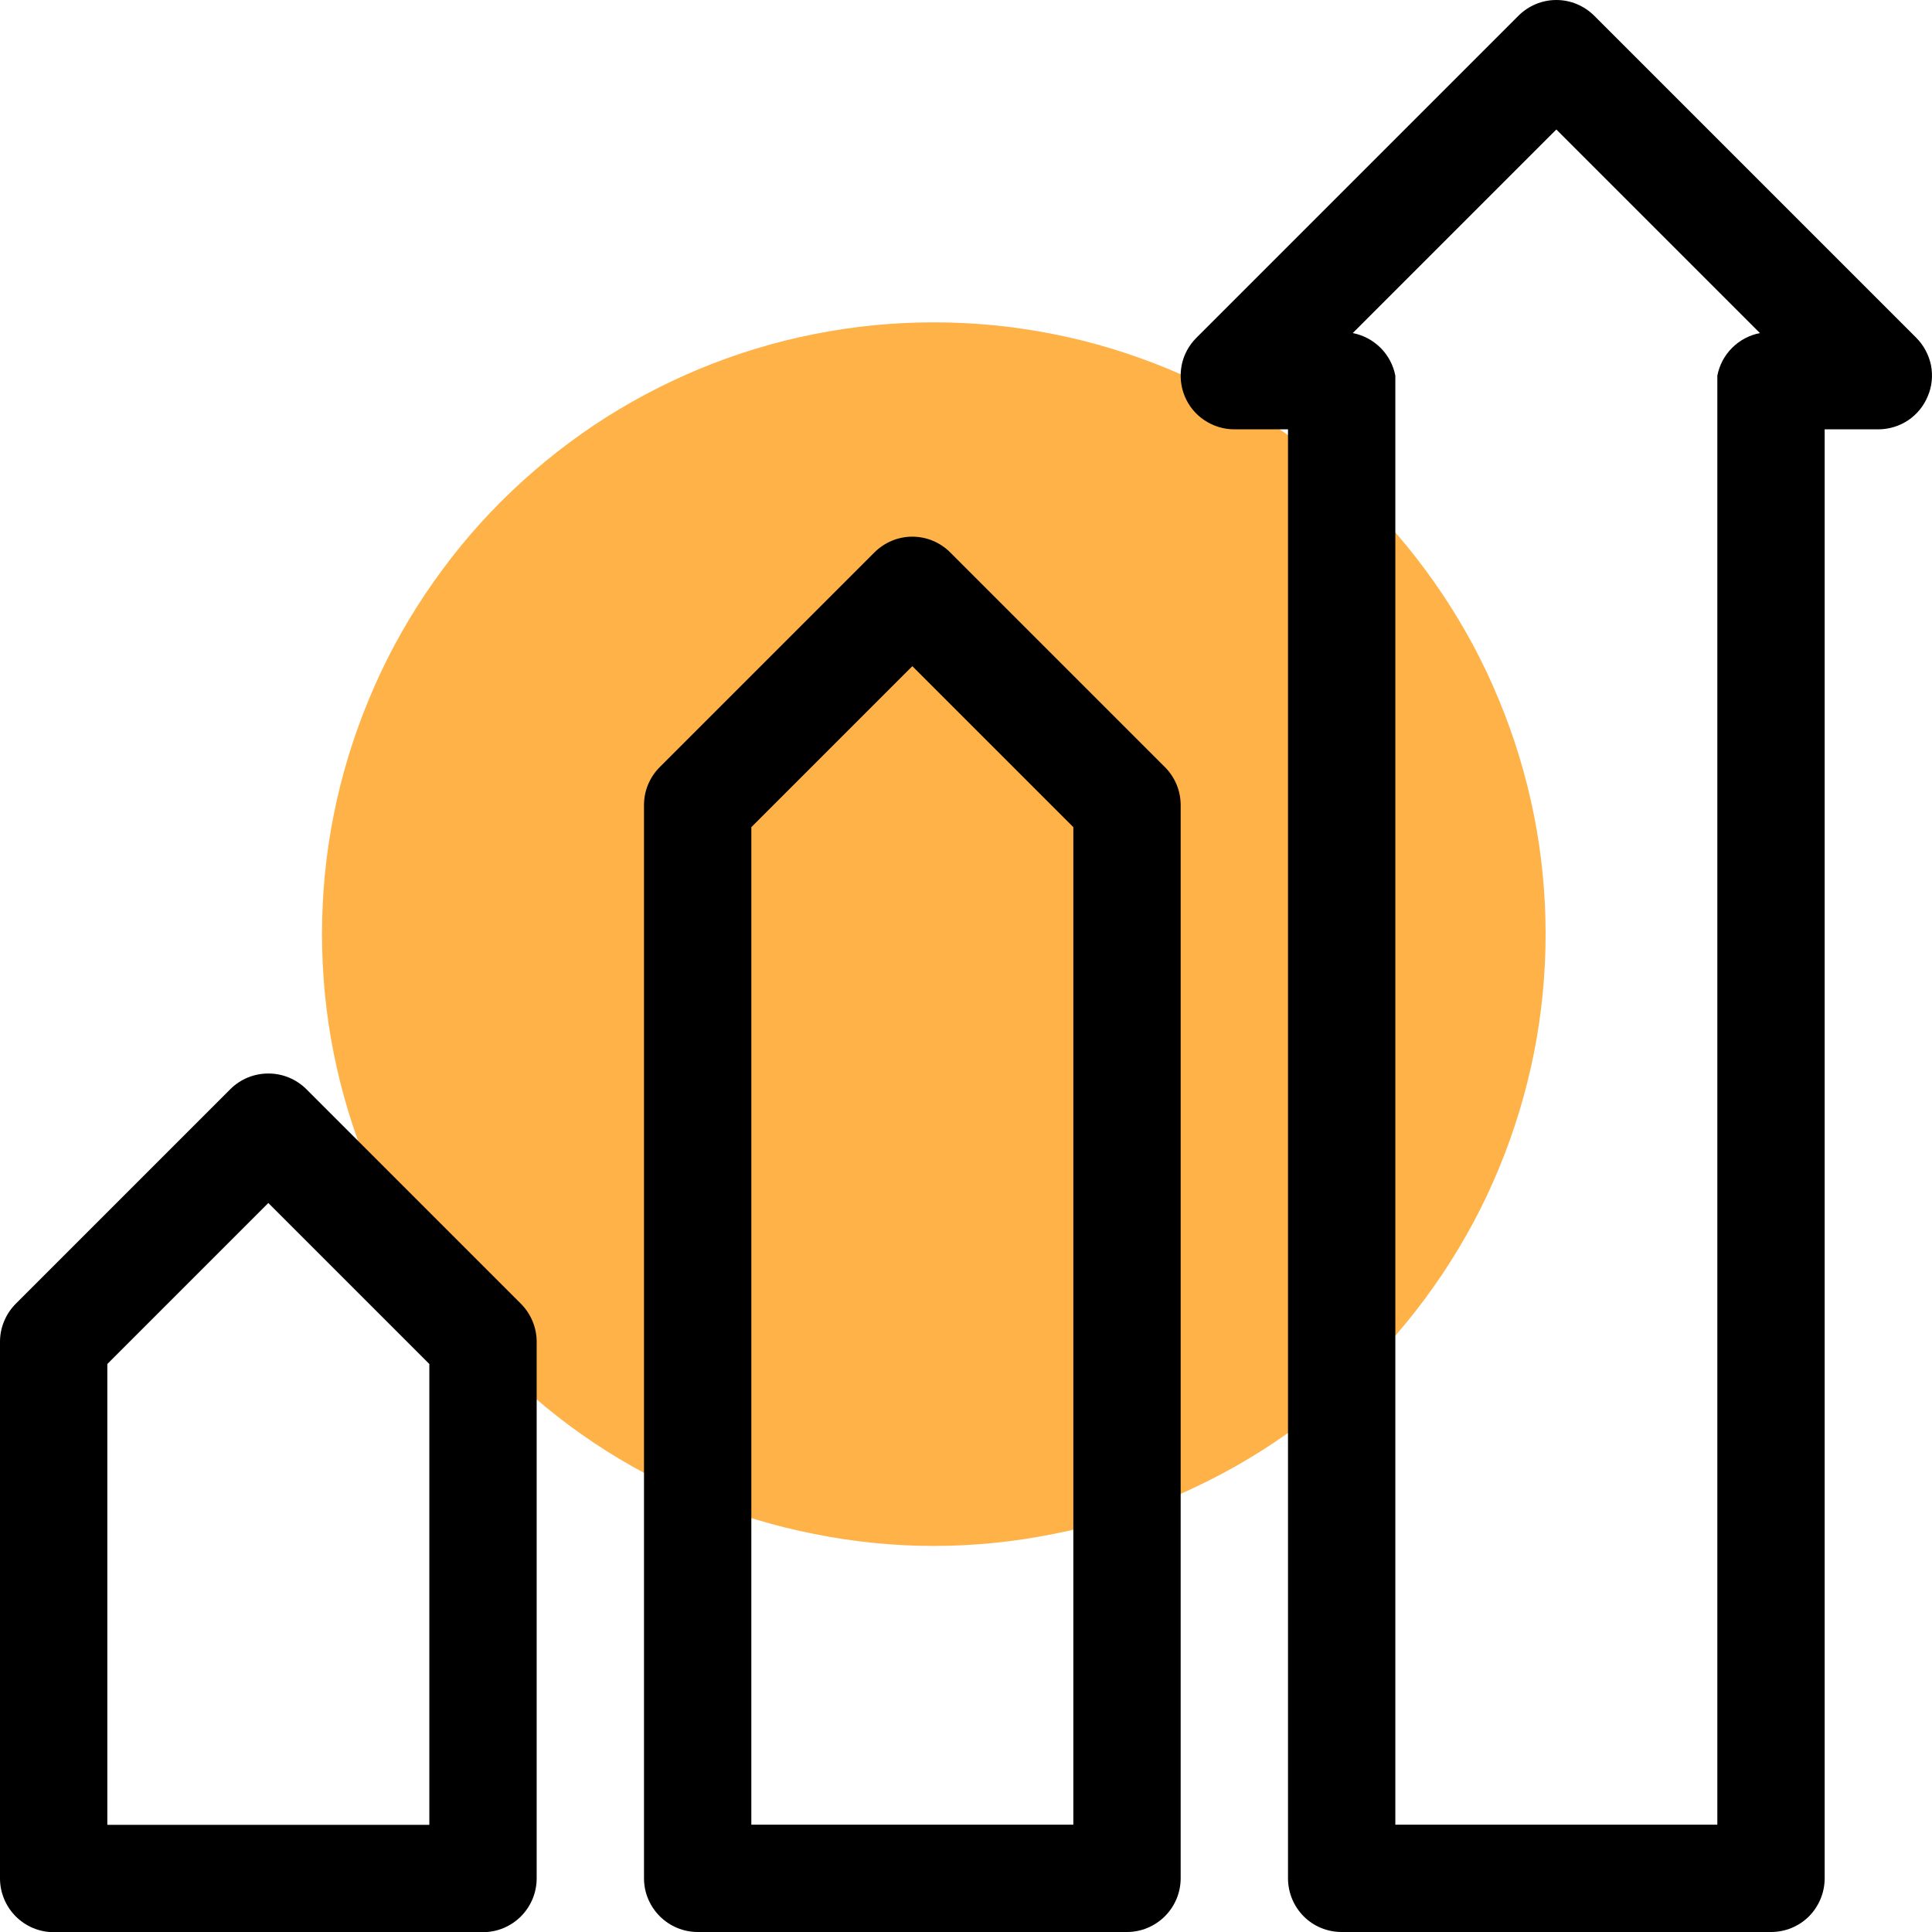
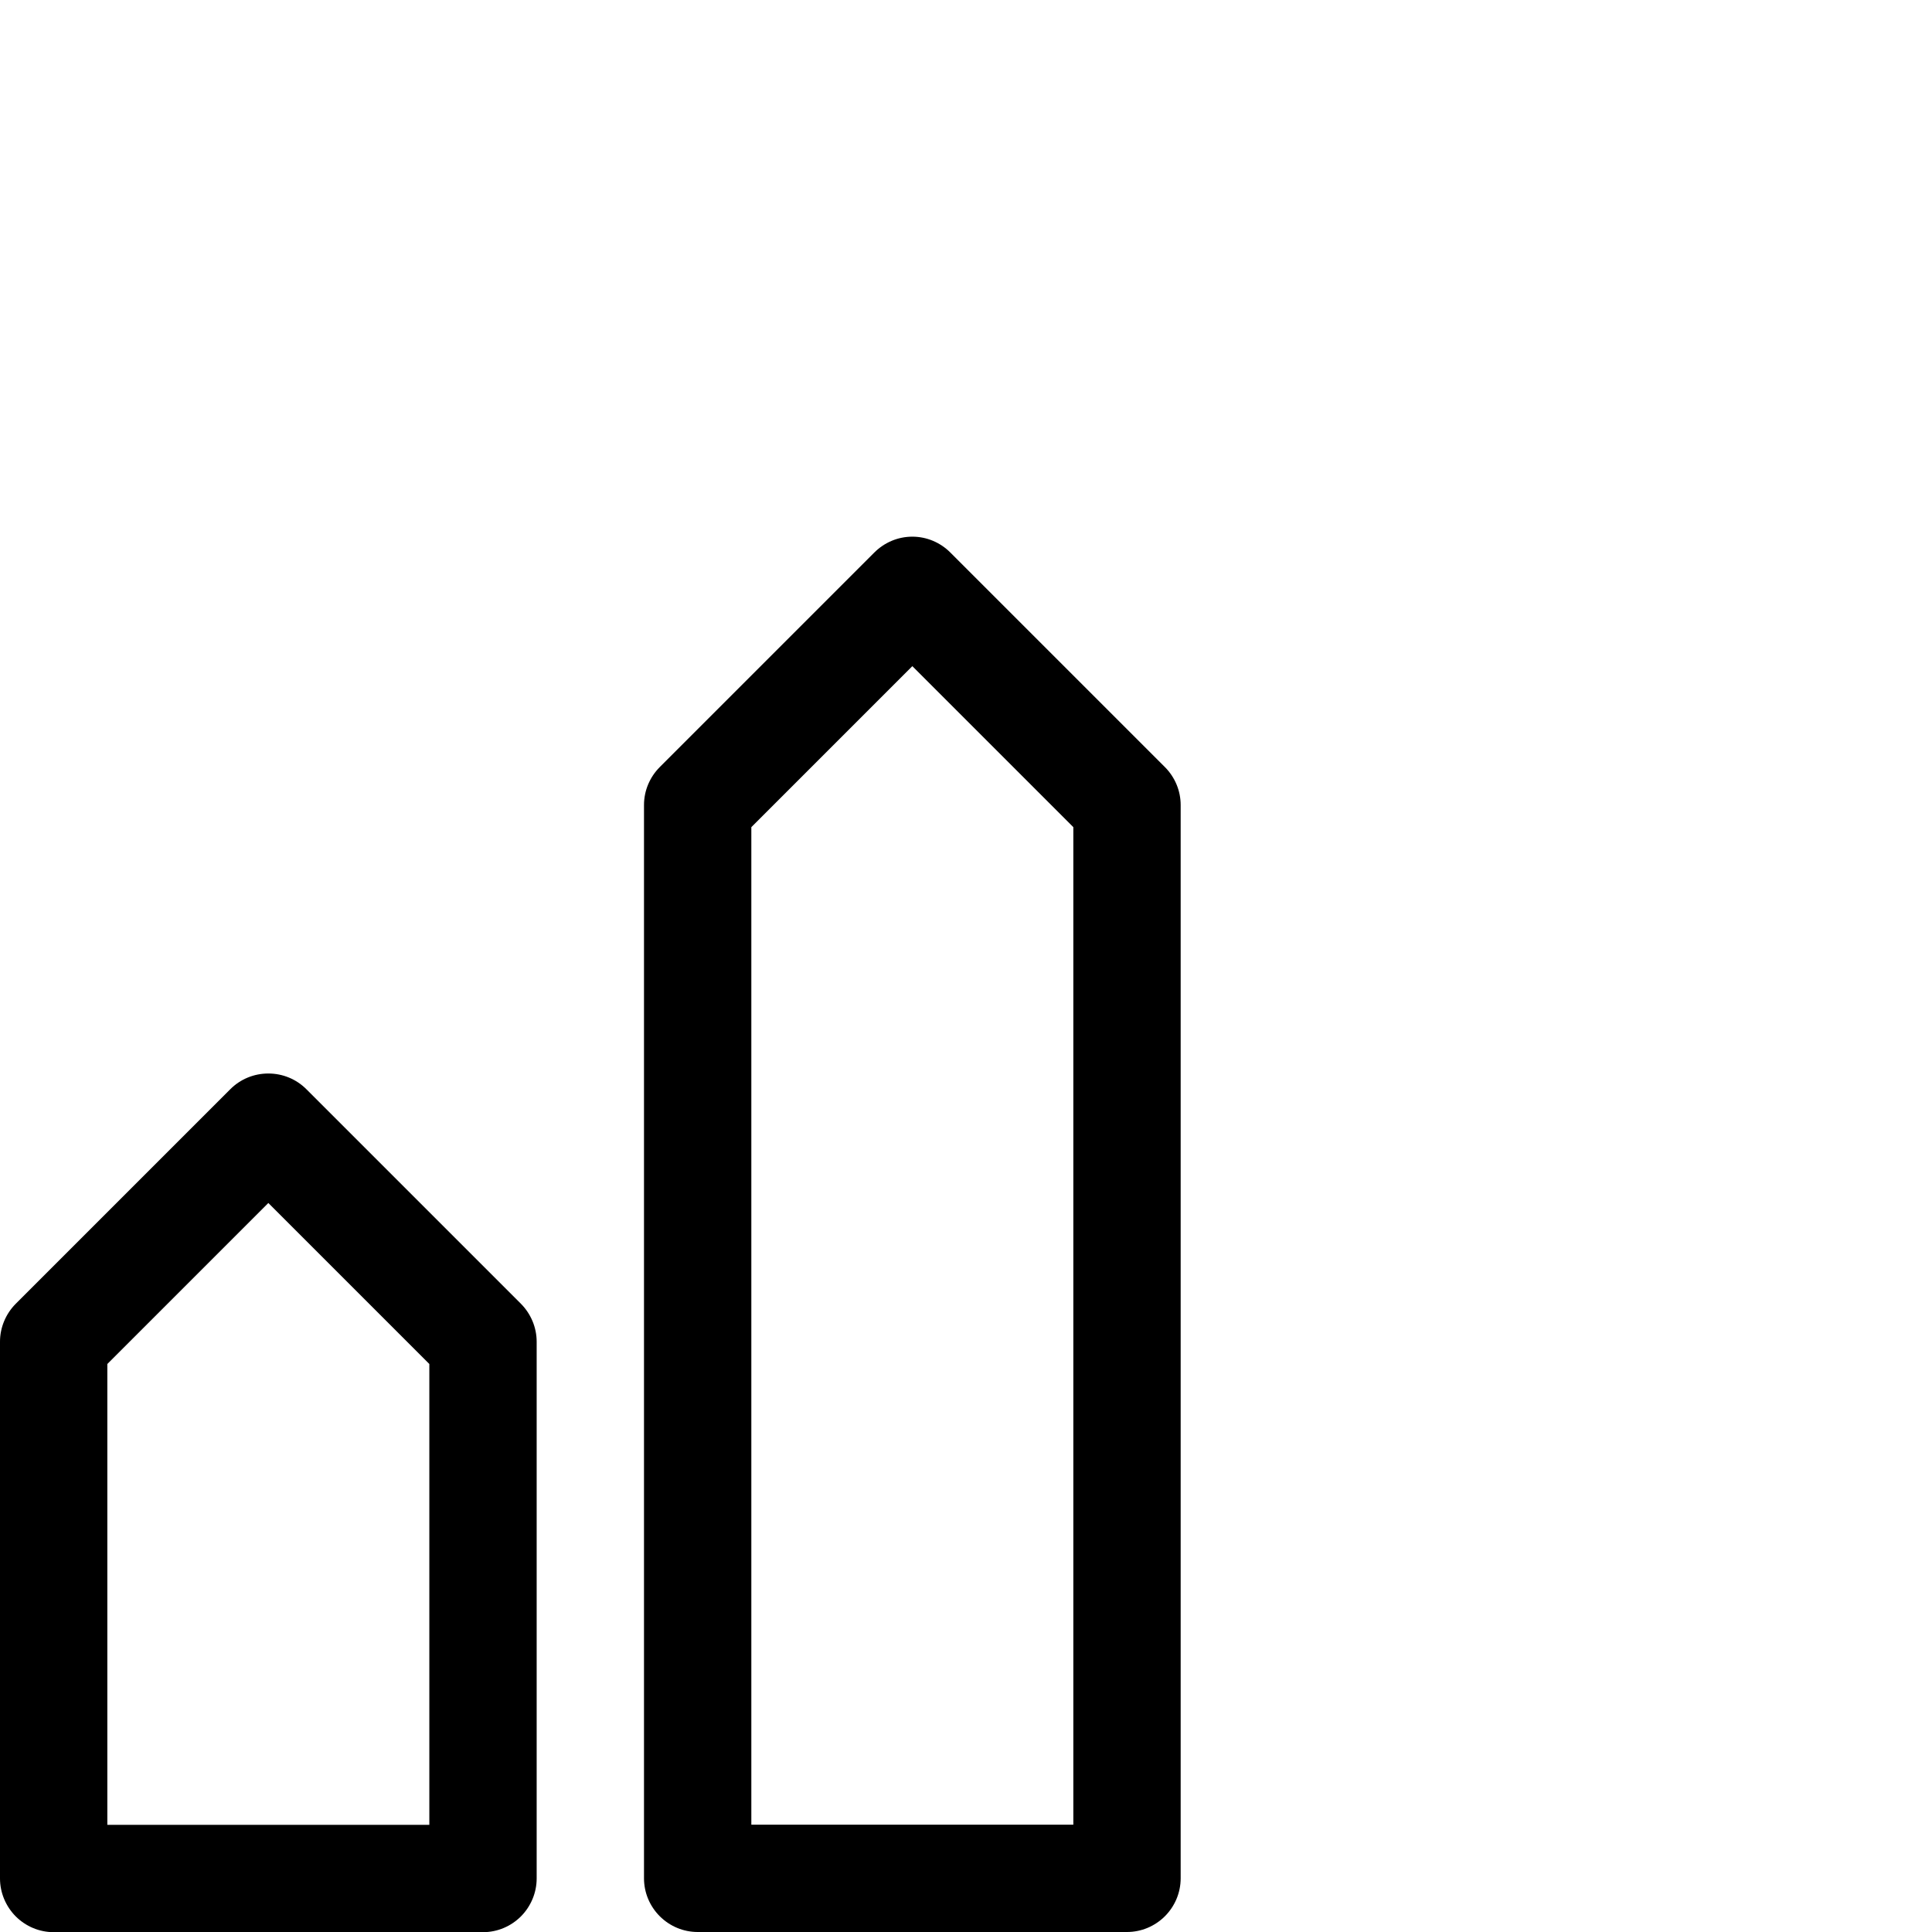
<svg xmlns="http://www.w3.org/2000/svg" width="60" zoomAndPan="magnify" viewBox="0 0 45 45" height="60" preserveAspectRatio="xMidYMid meet" version="1.2">
  <g id="fbe2fbce35">
-     <path style=" stroke:none;fill-rule:nonzero;fill:#ffb248;fill-opacity:1;" d="M 36 21.758 C 36 22.691 35.91 23.617 35.727 24.535 C 35.543 25.453 35.273 26.344 34.914 27.211 C 34.559 28.074 34.117 28.895 33.598 29.672 C 33.078 30.449 32.488 31.172 31.828 31.832 C 31.164 32.492 30.445 33.086 29.668 33.605 C 28.891 34.125 28.066 34.562 27.203 34.922 C 26.34 35.281 25.449 35.551 24.531 35.73 C 23.613 35.914 22.688 36.008 21.75 36.008 C 20.812 36.008 19.887 35.914 18.969 35.73 C 18.051 35.551 17.16 35.281 16.297 34.922 C 15.434 34.562 14.609 34.125 13.832 33.605 C 13.055 33.086 12.336 32.492 11.672 31.832 C 11.012 31.172 10.422 30.449 9.902 29.672 C 9.383 28.895 8.941 28.074 8.586 27.211 C 8.227 26.344 7.957 25.453 7.773 24.535 C 7.59 23.617 7.5 22.691 7.5 21.758 C 7.5 20.82 7.59 19.895 7.773 18.977 C 7.957 18.059 8.227 17.168 8.586 16.305 C 8.941 15.438 9.383 14.617 9.902 13.84 C 10.422 13.062 11.012 12.34 11.672 11.68 C 12.336 11.02 13.055 10.426 13.832 9.906 C 14.609 9.387 15.434 8.949 16.297 8.59 C 17.16 8.234 18.051 7.961 18.969 7.781 C 19.887 7.598 20.812 7.508 21.75 7.508 C 22.688 7.508 23.613 7.598 24.531 7.781 C 25.449 7.961 26.34 8.234 27.203 8.59 C 28.066 8.949 28.891 9.387 29.668 9.906 C 30.445 10.426 31.164 11.02 31.828 11.68 C 32.488 12.34 33.078 13.062 33.598 13.84 C 34.117 14.617 34.559 15.438 34.914 16.305 C 35.273 17.168 35.543 18.059 35.727 18.977 C 35.91 19.895 36 20.82 36 21.758 Z M 36 21.758 " />
    <path style=" stroke:none;fill-rule:nonzero;fill:#000000;fill-opacity:1;" d="M 5.367 25.367 L 0.367 30.367 C 0.133 30.602 0 30.922 0 31.25 L 0 43.754 C 0 44.082 0.133 44.402 0.367 44.637 C 0.602 44.871 0.918 45.004 1.25 45.004 L 11.25 45.004 C 11.582 45.004 11.898 44.871 12.133 44.637 C 12.367 44.402 12.5 44.082 12.5 43.754 L 12.5 31.25 C 12.5 30.922 12.367 30.602 12.133 30.367 L 7.133 25.367 C 6.898 25.133 6.582 25.004 6.25 25.004 C 5.918 25.004 5.602 25.133 5.367 25.367 Z M 6.25 28.02 L 10 31.77 L 10 42.504 L 2.5 42.504 L 2.5 31.77 Z M 6.25 28.02 " />
    <path style=" stroke:none;fill-rule:nonzero;fill:#000000;fill-opacity:1;" d="M 20.367 12.867 L 15.367 17.867 C 15.133 18.102 15 18.418 15 18.75 L 15 43.75 C 15 44.082 15.133 44.398 15.367 44.633 C 15.602 44.867 15.918 45 16.25 45 L 26.25 45 C 26.582 45 26.898 44.867 27.133 44.633 C 27.367 44.398 27.5 44.082 27.5 43.75 L 27.5 18.75 C 27.5 18.418 27.367 18.102 27.133 17.867 L 22.133 12.867 C 21.898 12.633 21.582 12.5 21.25 12.5 C 20.918 12.5 20.602 12.633 20.367 12.867 Z M 21.25 15.516 L 25 19.266 L 25 42.5 L 17.5 42.5 L 17.5 19.266 Z M 21.25 15.516 " />
-     <path style=" stroke:none;fill-rule:nonzero;fill:#000000;fill-opacity:1;" d="M 35.367 0.367 L 27.867 7.867 C 27.691 8.043 27.57 8.266 27.523 8.508 C 27.477 8.75 27.5 9 27.594 9.227 C 27.688 9.457 27.848 9.652 28.055 9.789 C 28.262 9.926 28.5 10 28.75 10 L 30 10 L 30 43.75 C 30 44.082 30.133 44.402 30.367 44.637 C 30.602 44.871 30.918 45 31.25 45 L 41.25 45 C 41.582 45 41.898 44.871 42.133 44.637 C 42.367 44.402 42.5 44.082 42.5 43.75 L 42.5 10 L 43.75 10 C 43.996 10 44.238 9.926 44.445 9.789 C 44.648 9.652 44.809 9.457 44.902 9.227 C 45 9 45.023 8.75 44.977 8.508 C 44.926 8.266 44.809 8.043 44.633 7.867 L 37.133 0.367 C 36.898 0.133 36.582 0 36.25 0 C 35.918 0 35.602 0.133 35.367 0.367 Z M 36.25 3.016 L 40.992 7.758 C 40.746 7.805 40.52 7.926 40.344 8.102 C 40.168 8.277 40.047 8.504 40 8.75 L 40 42.5 L 32.5 42.5 L 32.5 8.75 C 32.453 8.504 32.332 8.277 32.156 8.102 C 31.98 7.926 31.754 7.805 31.508 7.758 Z M 36.25 3.016 " />
  </g>
</svg>